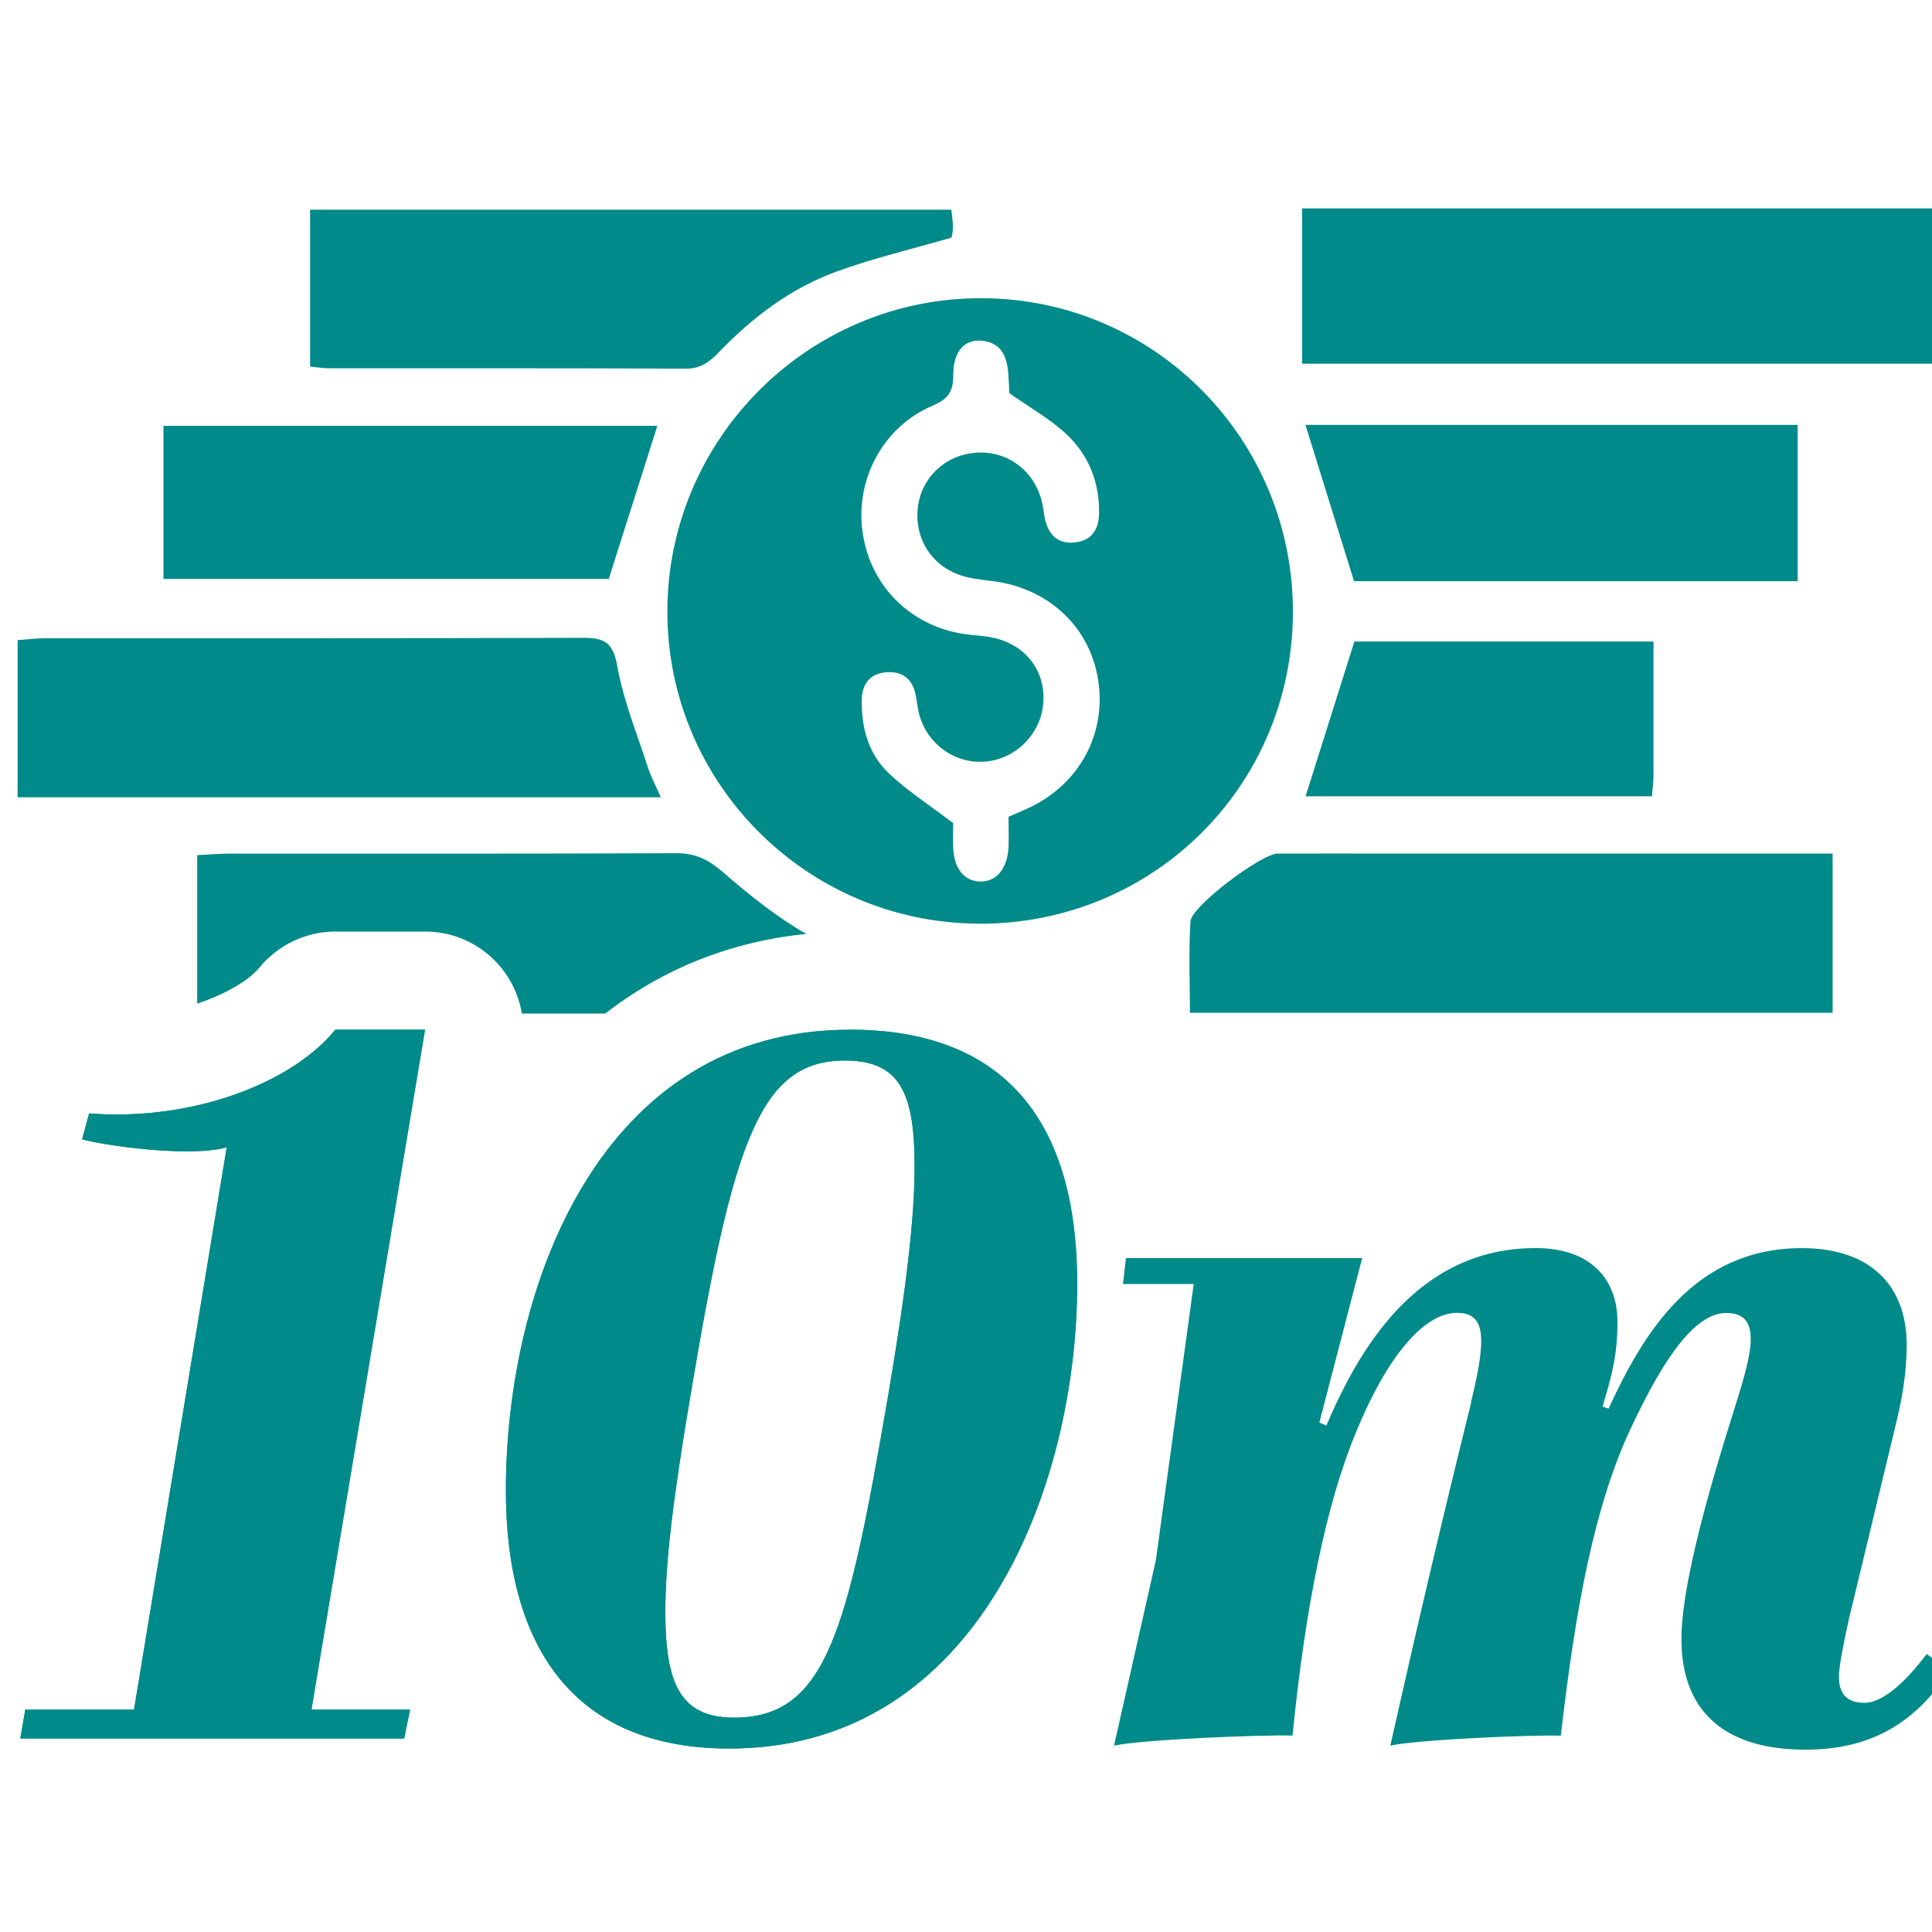
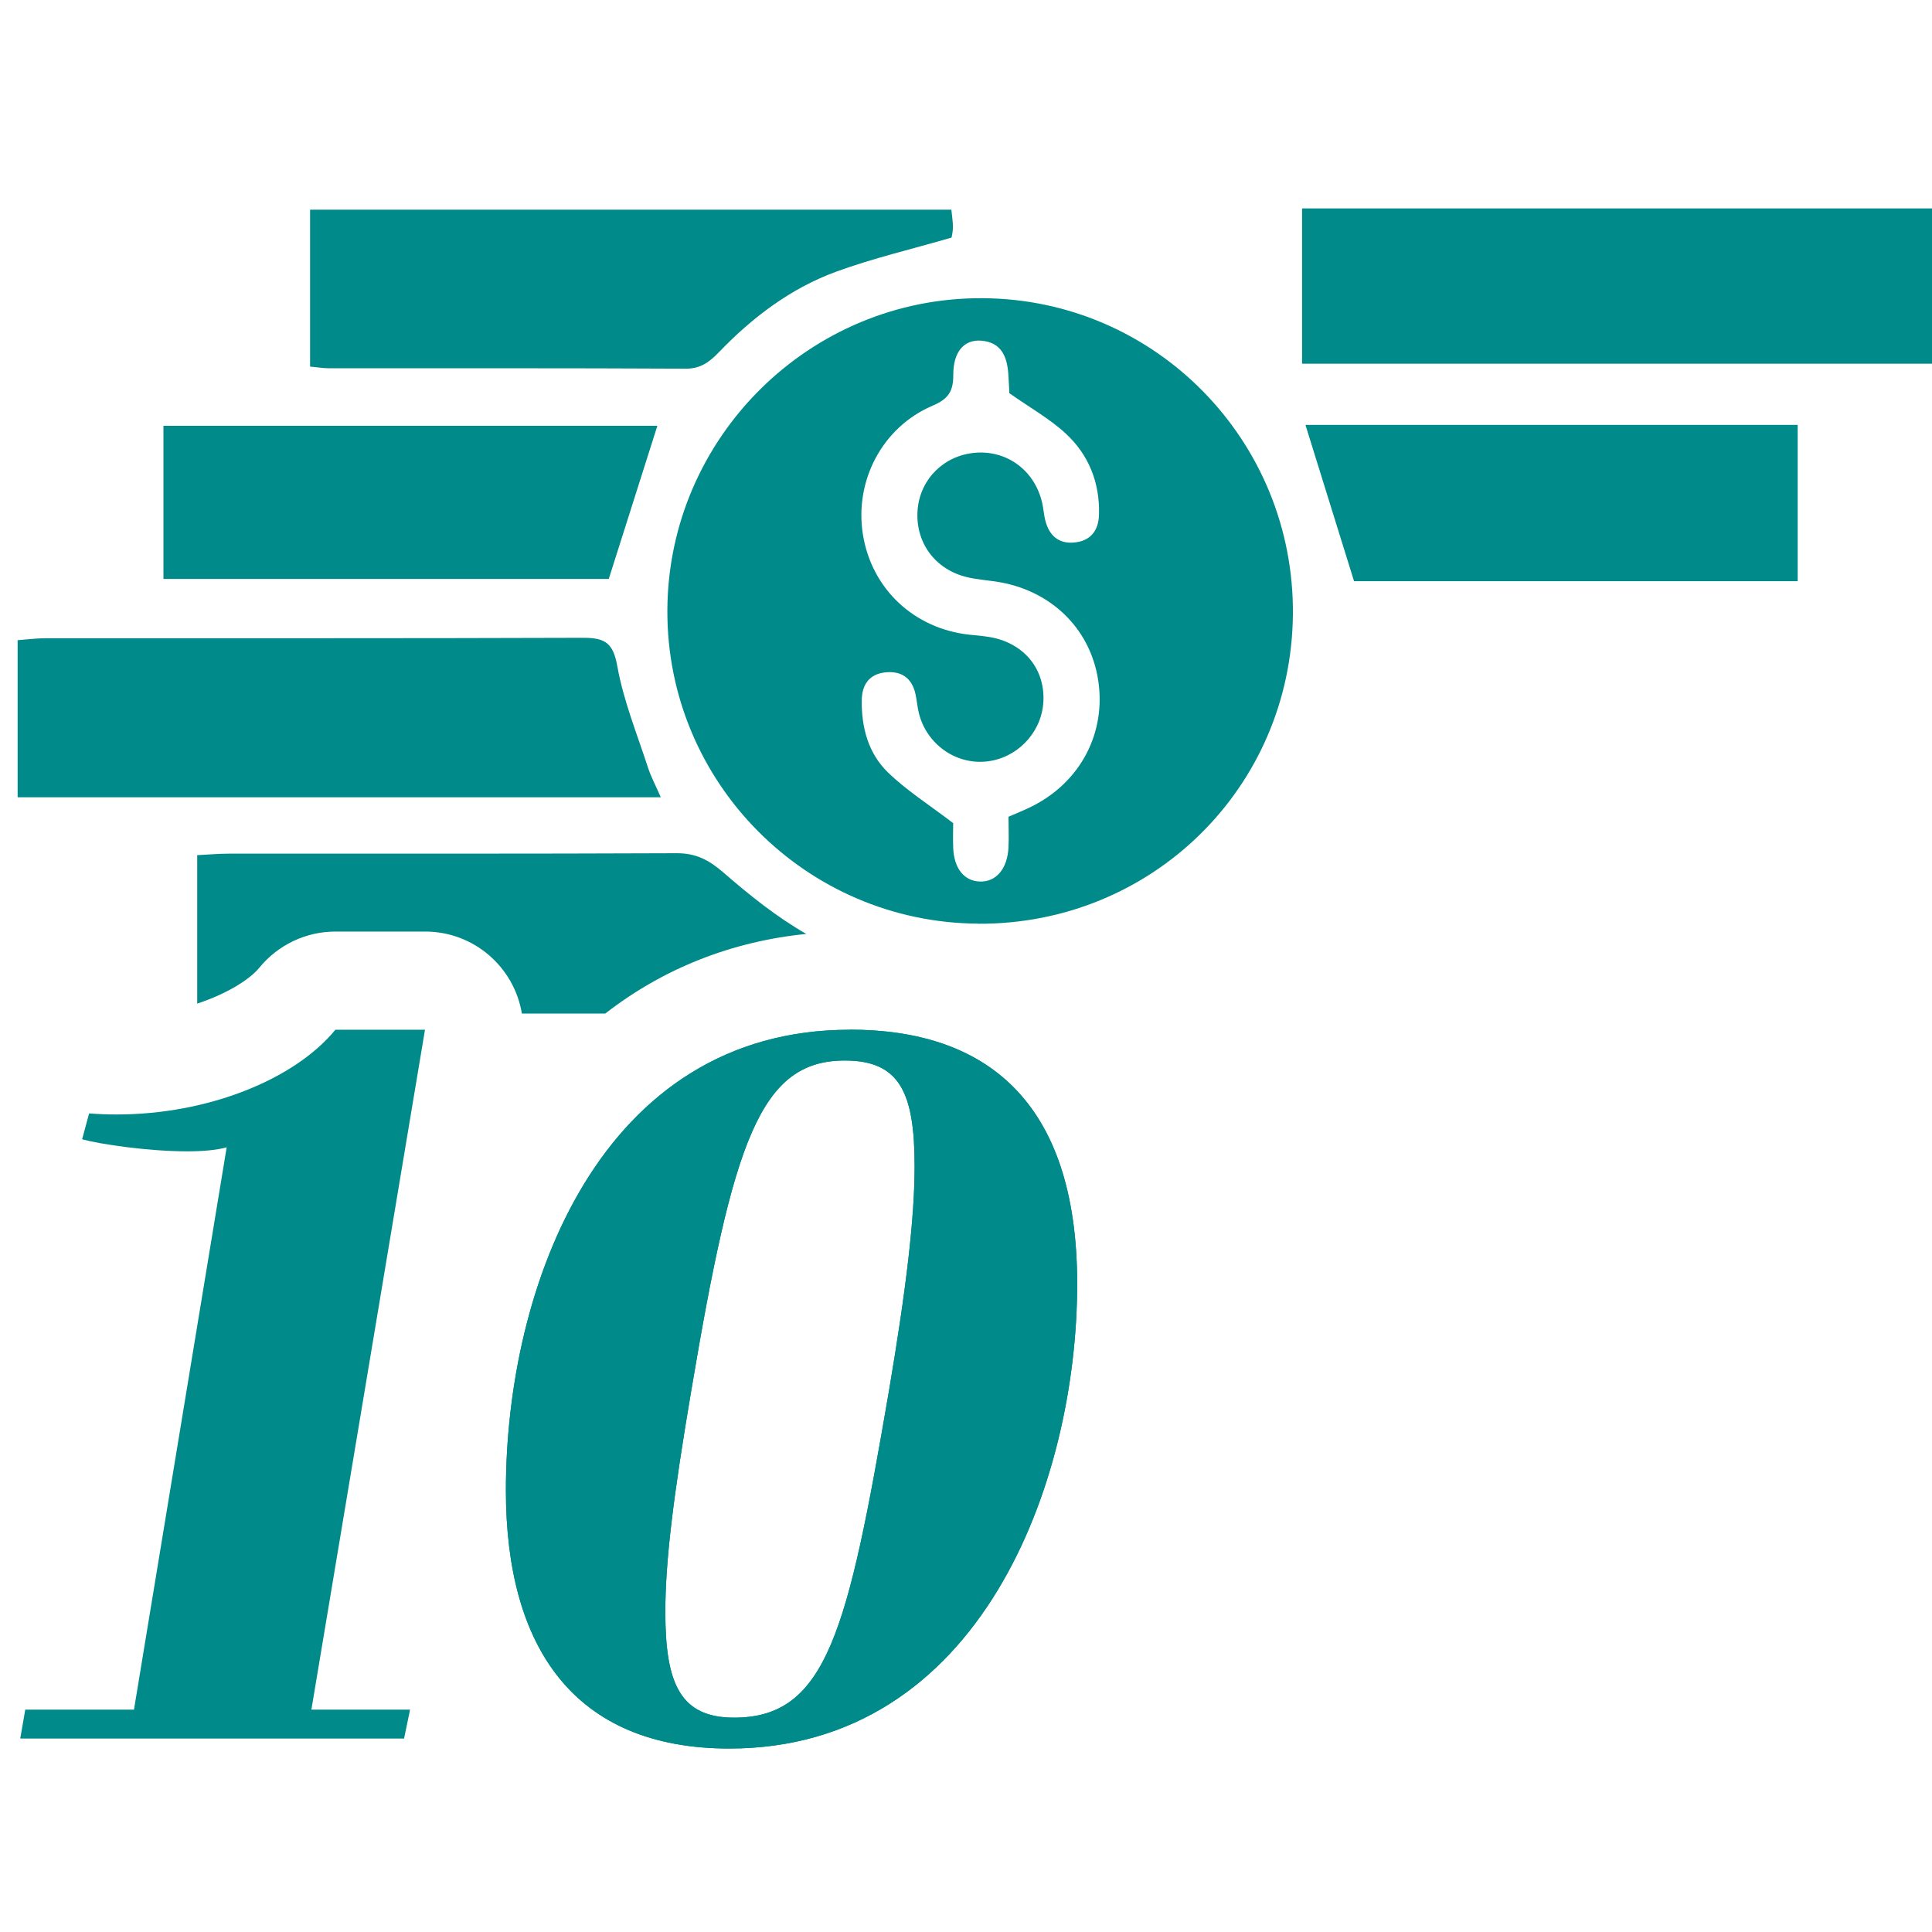
<svg xmlns="http://www.w3.org/2000/svg" width="40" height="40" viewBox="0 0 40 40" fill="none">
  <g clip-path="url(#clip0_20_1502)">
    <path d="M20.255 19.123C16.687 19.104 13.802 16.196 13.817 12.636C13.832 9.059 16.768 6.151 20.345 6.174C23.927 6.194 26.804 9.129 26.768 12.728C26.732 16.309 23.846 19.143 20.253 19.125L20.255 19.123ZM19.735 17.041C19.735 17.13 19.727 17.343 19.735 17.554C19.752 17.978 19.959 18.238 20.281 18.251C20.622 18.266 20.859 17.989 20.88 17.539C20.889 17.328 20.88 17.115 20.88 16.91C21.061 16.831 21.206 16.774 21.343 16.706C22.37 16.203 22.914 15.166 22.733 14.06C22.558 12.988 21.733 12.203 20.609 12.039C20.417 12.011 20.221 11.996 20.032 11.952C19.354 11.796 18.936 11.216 19 10.536C19.059 9.909 19.55 9.428 20.189 9.374C20.861 9.317 21.439 9.756 21.582 10.434C21.607 10.549 21.613 10.666 21.643 10.779C21.72 11.08 21.91 11.259 22.229 11.233C22.573 11.206 22.745 10.992 22.754 10.651C22.771 9.992 22.541 9.415 22.065 8.976C21.729 8.666 21.319 8.438 20.897 8.14C20.893 8.05 20.887 7.895 20.876 7.741C20.85 7.379 20.729 7.085 20.313 7.053C19.961 7.027 19.735 7.281 19.737 7.762C19.737 8.099 19.639 8.259 19.307 8.4C18.262 8.846 17.687 9.961 17.866 11.069C18.047 12.193 18.925 13.017 20.072 13.141C20.245 13.16 20.422 13.171 20.592 13.21C21.262 13.369 21.66 13.917 21.598 14.582C21.539 15.198 21.04 15.702 20.422 15.766C19.788 15.832 19.19 15.41 19.027 14.776C18.993 14.644 18.983 14.506 18.955 14.374C18.881 14.03 18.654 13.883 18.318 13.922C17.996 13.96 17.848 14.177 17.842 14.488C17.832 15.053 17.974 15.591 18.379 15.987C18.761 16.36 19.221 16.65 19.733 17.041H19.735Z" fill="#008A8A" />
    <path d="M26.958 4.315H40.24V7.53H26.958V4.315Z" fill="#008A8A" />
-     <path d="M37.943 17.673V20.969H24.636C24.636 20.338 24.609 19.705 24.647 19.076C24.666 18.761 26.118 17.674 26.451 17.673C27.229 17.669 28.007 17.673 28.785 17.673C31.586 17.673 34.387 17.673 37.187 17.673C37.415 17.673 37.645 17.673 37.944 17.673H37.943Z" fill="#008A8A" />
    <path d="M13.681 16.507H0.365V13.254C0.57 13.239 0.758 13.214 0.945 13.214C4.657 13.212 8.37 13.218 12.082 13.205C12.53 13.205 12.696 13.316 12.781 13.794C12.909 14.512 13.193 15.203 13.419 15.902C13.478 16.081 13.568 16.249 13.681 16.507Z" fill="#008A8A" />
    <path d="M6.42 7.59V4.341H19.697C19.71 4.48 19.731 4.595 19.729 4.708C19.729 4.801 19.705 4.893 19.701 4.919C18.872 5.16 18.079 5.345 17.32 5.622C16.377 5.965 15.584 6.565 14.889 7.287C14.693 7.49 14.51 7.635 14.197 7.633C11.73 7.62 9.262 7.626 6.795 7.624C6.682 7.624 6.571 7.603 6.42 7.59Z" fill="#008A8A" />
    <path d="M27.026 8.797H37.219V12.033H28.034C27.698 10.952 27.367 9.89 27.028 8.797H27.026Z" fill="#008A8A" />
    <path d="M3.384 11.986V8.816H13.61C13.278 9.862 12.952 10.888 12.604 11.986H3.384Z" fill="#008A8A" />
-     <path d="M34.234 13.282C34.234 14.237 34.234 15.147 34.234 16.056C34.234 16.188 34.215 16.32 34.202 16.486H27.031C27.363 15.437 27.691 14.395 28.041 13.282H34.236H34.234Z" fill="#008A8A" />
-     <path d="M4.693 23.754C3.97 23.962 2.237 23.734 1.7 23.589L1.845 23.052C3.93 23.218 6.015 22.453 6.944 21.317H8.801L6.449 35.395H8.492L8.368 35.993H0.421L0.525 35.395H2.776L4.695 23.753L4.693 23.754Z" fill="#008A8A" />
    <path d="M17.595 21.319C20.36 21.319 22.302 22.743 22.302 26.583C22.302 30.691 20.3 36.202 15.098 36.202C11.877 36.202 10.474 34.096 10.474 30.857C10.474 26.625 12.434 21.321 17.595 21.321V21.319ZM13.775 33.373C13.775 34.859 14.084 35.562 15.199 35.562C17.119 35.562 17.552 33.767 18.399 28.832C18.77 26.643 18.936 25.199 18.936 24.146C18.936 22.619 18.627 21.957 17.491 21.957C15.736 21.957 15.181 23.63 14.312 28.791C13.941 30.979 13.775 32.32 13.775 33.373Z" fill="#008A8A" />
    <path d="M8.801 21.319H6.944C6.1 22.351 4.301 23.074 2.416 23.074C2.226 23.074 2.035 23.067 1.845 23.052L1.7 23.588C2.083 23.692 3.073 23.837 3.872 23.837C4.194 23.837 4.486 23.813 4.693 23.754L2.774 35.396H0.523L0.419 35.995H8.366L8.49 35.396H6.447L8.799 21.319H8.801Z" fill="#008A8A" />
    <path d="M17.595 21.319C12.434 21.319 10.474 26.623 10.474 30.855C10.474 34.097 11.877 36.201 15.098 36.201C20.3 36.201 22.302 30.689 22.302 26.581C22.302 22.743 20.362 21.317 17.595 21.317V21.319ZM18.399 28.832C17.554 33.765 17.119 35.562 15.199 35.562C14.084 35.562 13.775 34.859 13.775 33.373C13.775 32.321 13.941 30.98 14.312 28.791C15.179 23.63 15.736 21.957 17.491 21.957C18.627 21.957 18.936 22.619 18.936 24.146C18.936 25.199 18.77 26.644 18.399 28.832Z" fill="#008A8A" />
    <path d="M5.371 20.033C5.757 19.562 6.334 19.287 6.944 19.287H8.803C9.811 19.287 10.645 20.021 10.805 20.984H12.532C13.73 20.053 15.141 19.492 16.693 19.336C16.079 18.985 15.516 18.532 14.979 18.066C14.679 17.806 14.41 17.663 14.009 17.665C10.918 17.678 7.827 17.673 4.736 17.674C4.529 17.674 4.322 17.693 4.083 17.705V20.779C4.714 20.569 5.175 20.274 5.371 20.033Z" fill="#008A8A" />
-     <path d="M30.454 29.038C30.783 27.697 30.763 27.181 30.166 27.181C29.463 27.181 28.7 28.13 28.081 29.637C27.461 31.123 27.028 33.249 26.76 35.933C26.12 35.913 23.643 36.016 23.065 36.141L23.931 32.302L24.715 26.584H23.249L23.312 26.047H28.203L27.316 29.452L27.461 29.514C28.122 27.966 29.318 25.84 31.795 25.84C32.951 25.84 33.488 26.501 33.488 27.367C33.488 28.07 33.364 28.503 33.179 29.122L33.304 29.164C34.025 27.595 35.078 25.841 37.308 25.841C38.732 25.841 39.476 26.625 39.476 27.844C39.476 28.443 39.372 29 39.25 29.495L38.28 33.52C38.176 33.995 38.073 34.49 38.073 34.718C38.073 35.131 38.3 35.255 38.609 35.255C38.939 35.255 39.393 34.905 39.89 34.244L40.365 34.594C39.662 35.647 38.775 36.225 37.372 36.225C35.865 36.225 34.812 35.564 34.812 33.933C34.812 32.55 35.72 29.784 35.948 29.042C36.278 27.989 36.485 27.184 35.741 27.184C35.1 27.184 34.46 28.092 33.78 29.537C33.017 31.147 32.624 33.253 32.315 35.935C31.716 35.914 29.322 36.018 28.785 36.142C29.322 33.748 29.879 31.373 30.458 29.042L30.454 29.038Z" fill="#008A8A" />
  </g>
  <defs>
    <clipPath id="clip0_20_1502">
      <rect width="40" height="40" fill="white" />
    </clipPath>
  </defs>
</svg>